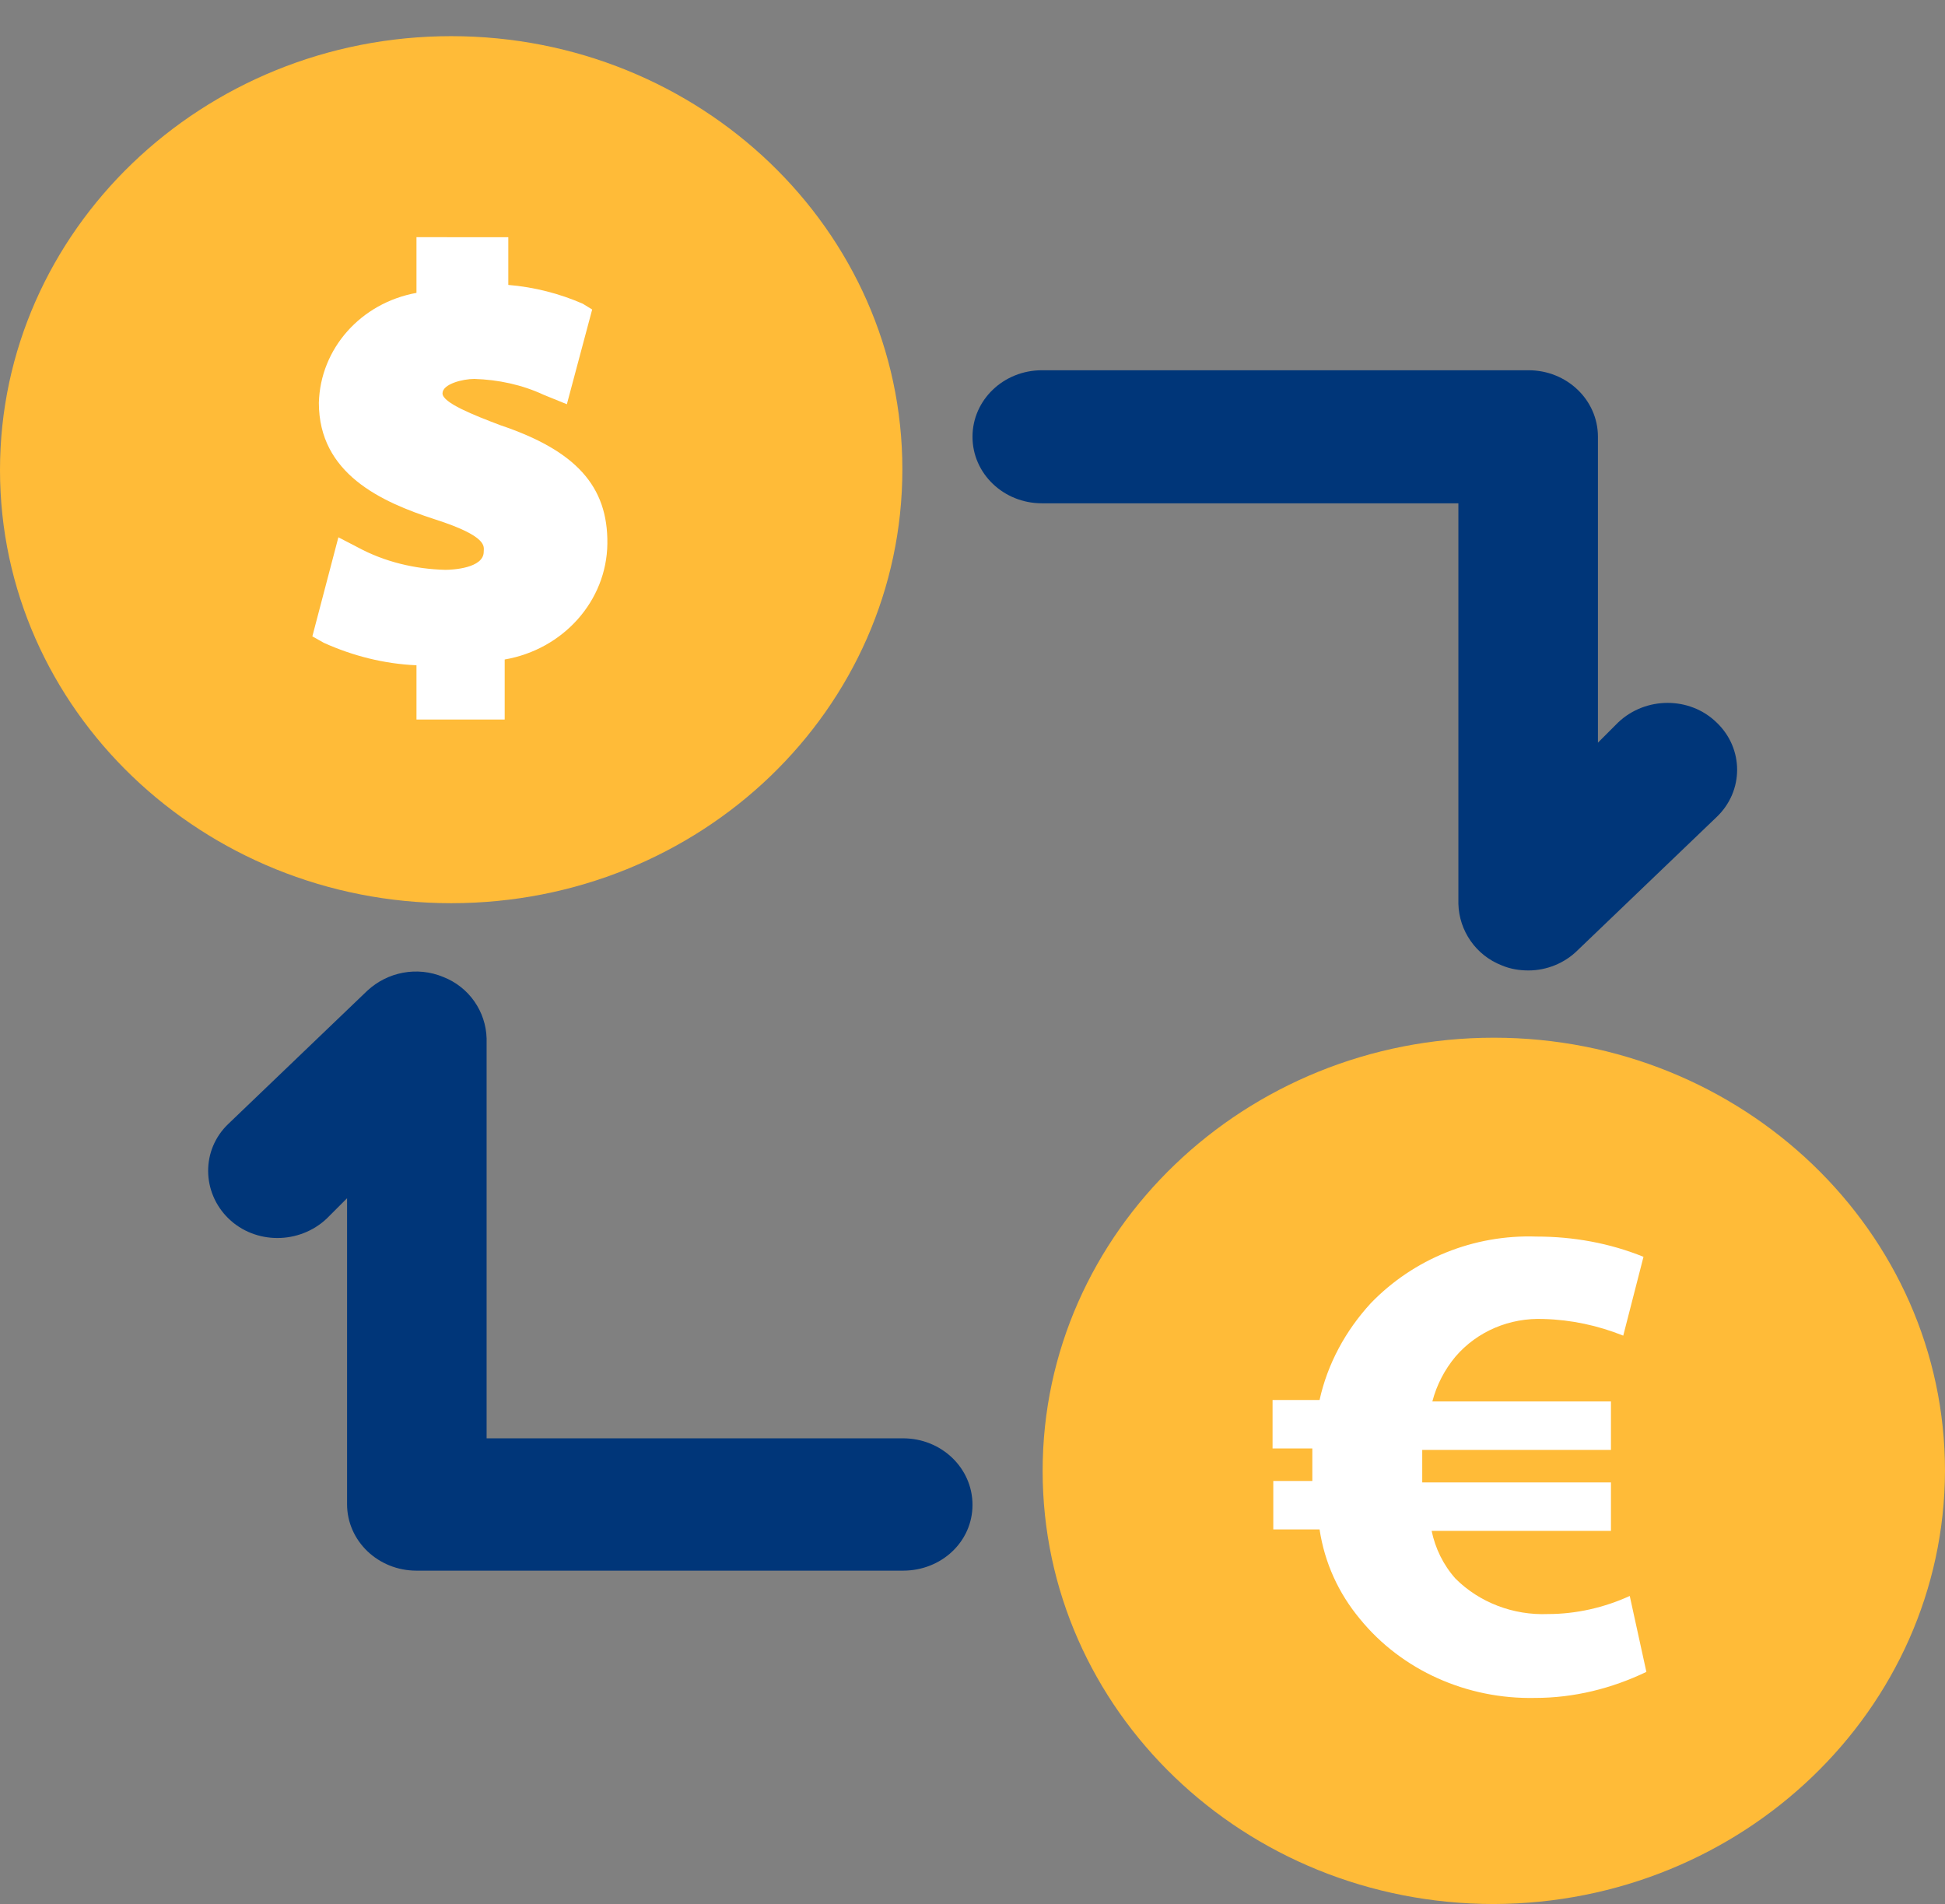
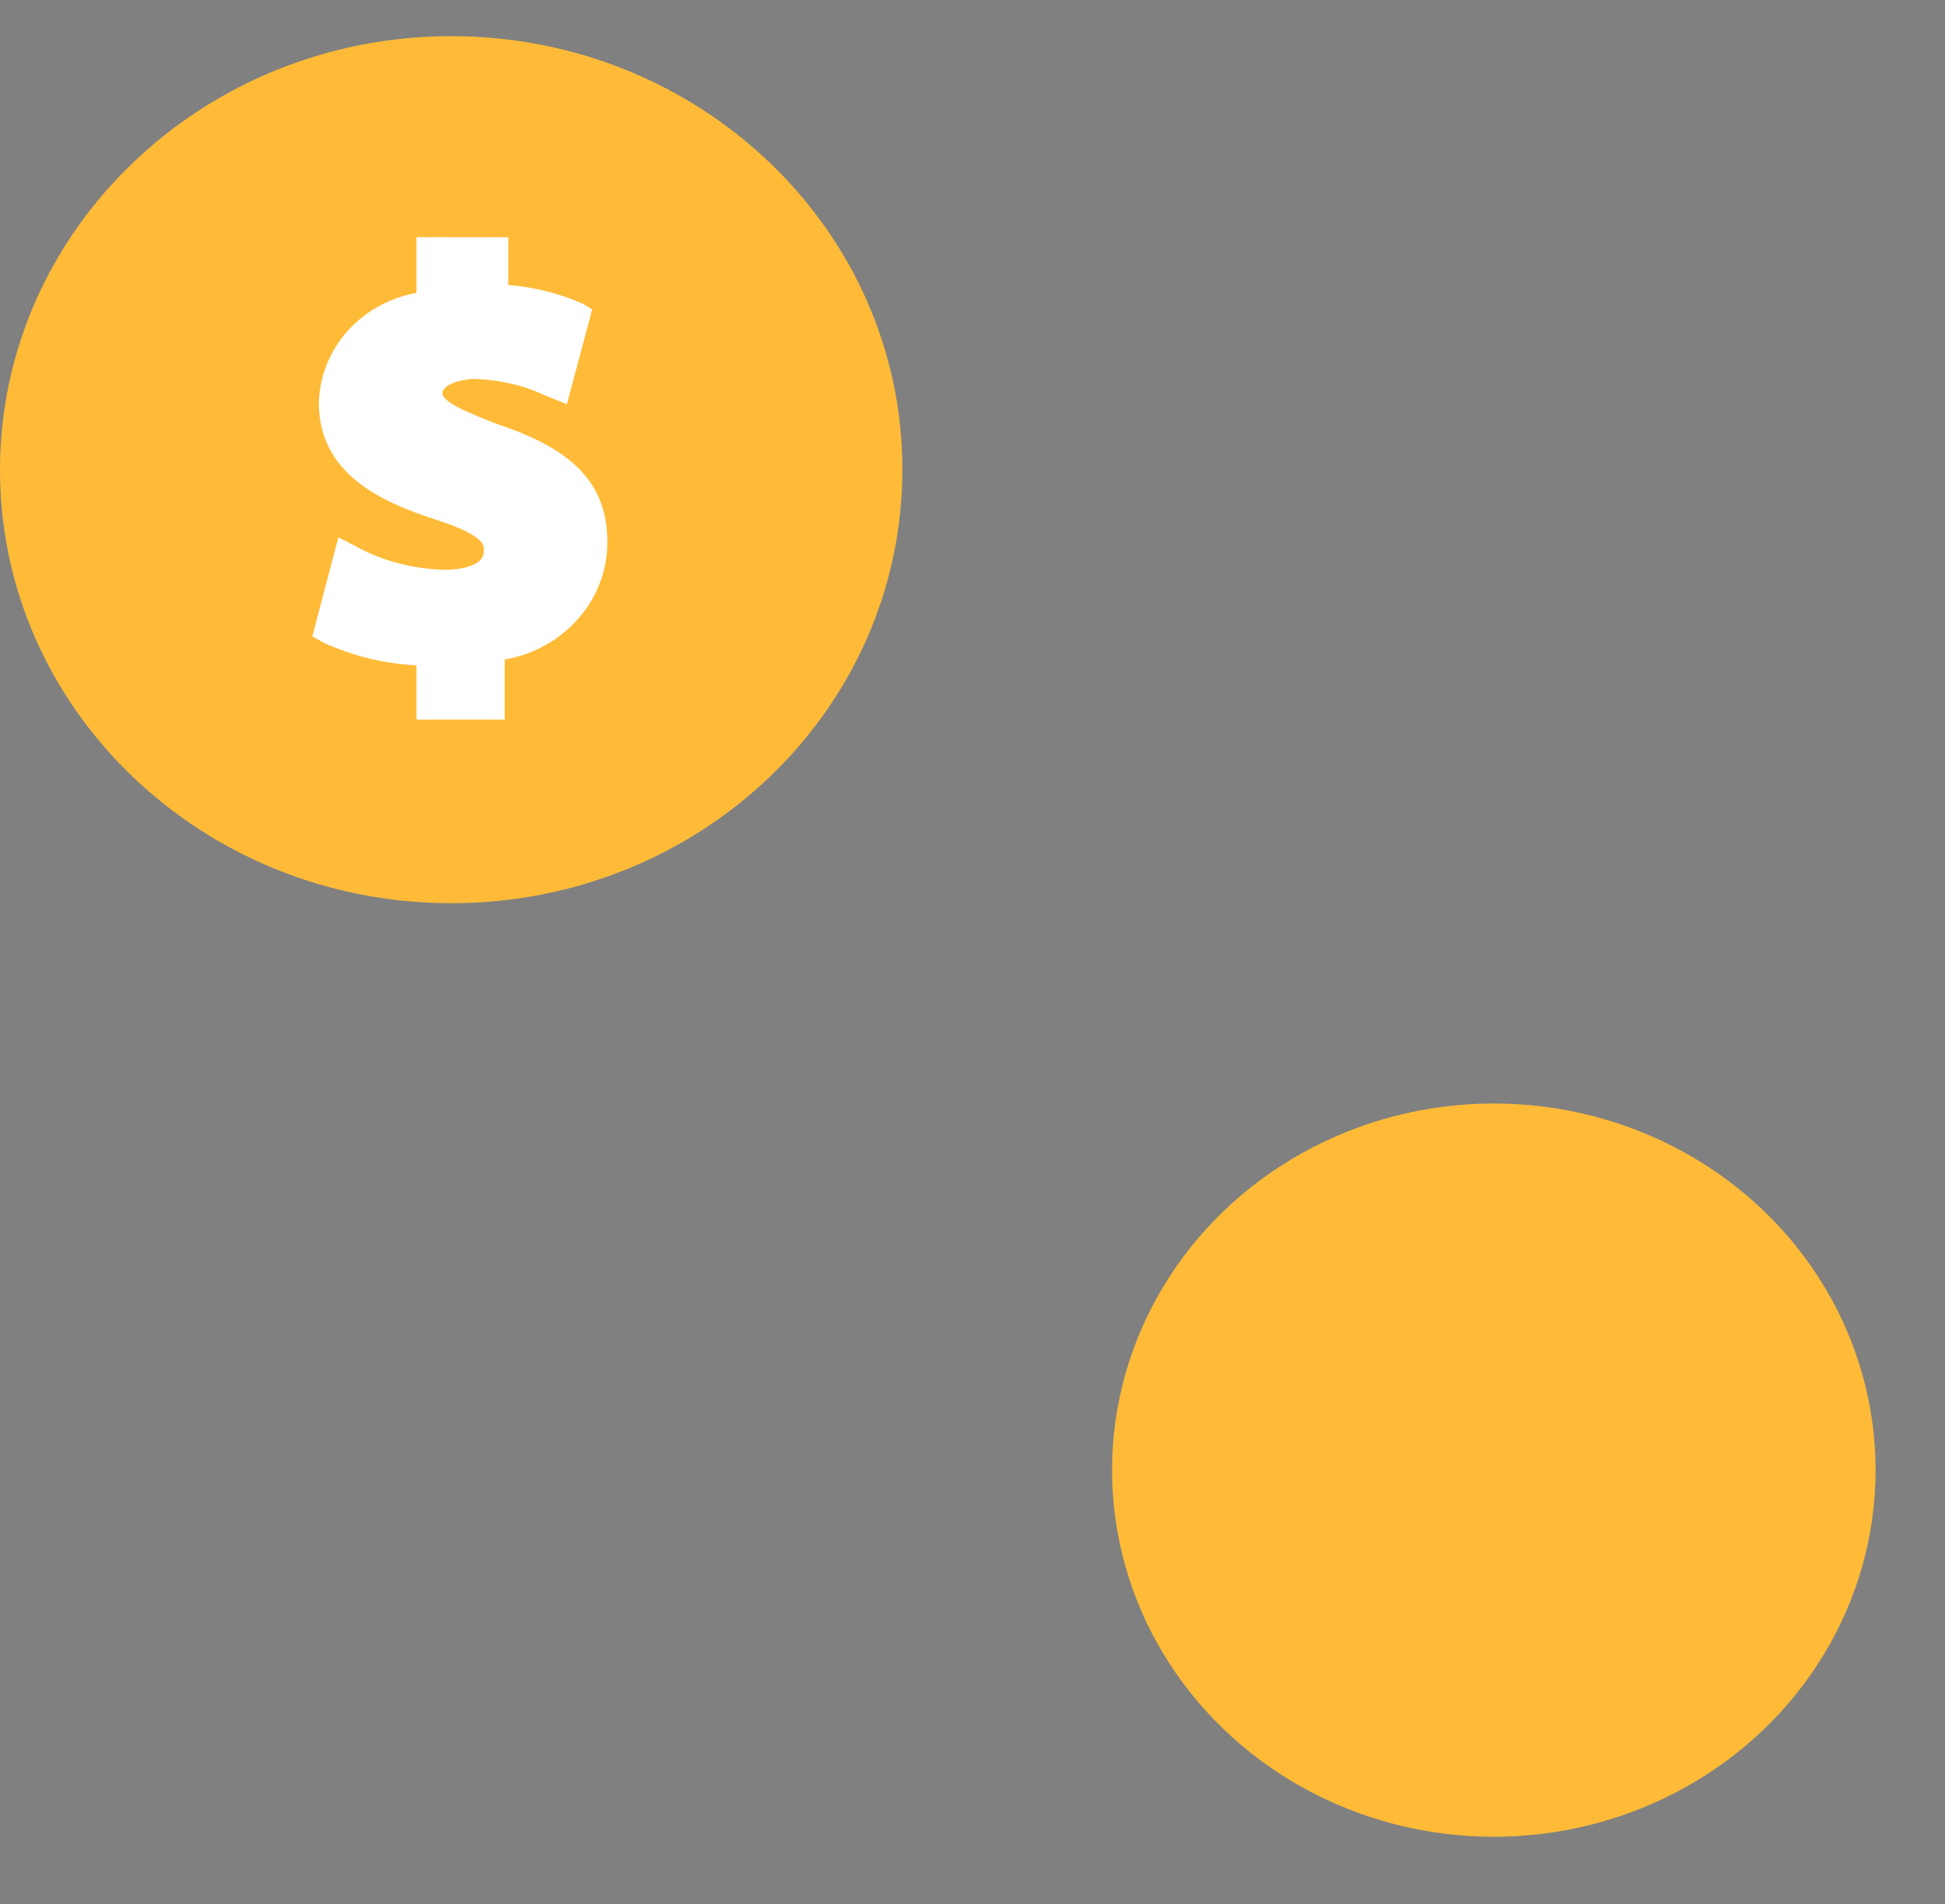
<svg xmlns="http://www.w3.org/2000/svg" version="1.1" id="Layer_1" x="0px" y="0px" viewBox="0 0 269 263.3" style="enable-background:new 0 0 269 263.3;" xml:space="preserve">
  <rect x="0" y="0" width="269" height="263.3" fill="#808080" stroke="none" />
  <style type="text/css">
	.st0{fill:#FFBB38;}
	.st1{fill:#FFFFFF;}
	.st2{fill:#003679;}
</style>
  <g id="Layer_1_1_">
    <ellipse class="st0" cx="62.4" cy="65" rx="52.8" ry="50.7" />
    <ellipse class="st0" cx="206.6" cy="203.3" rx="52.8" ry="50.7" />
  </g>
  <g id="Layer_6">
-     <path class="st1" d="M227.7,231.2c-4.8,2.3-10,3.6-15.4,3.6c-9.4,0.2-18.4-3.8-24.2-10.9c-3-3.6-4.9-7.8-5.6-12.4h-6.4v-6.7h5.4   v-1.6c0-1,0-1.9,0-2.9H176v-6.7h6.5c1.1-5,3.6-9.6,7.1-13.4c5.9-6.1,14.2-9.5,22.9-9.2c5.1,0,10.1,0.9,14.8,2.8l-2.8,10.9   c-3.5-1.4-7.2-2.2-11-2.3c-4.7-0.2-9.2,1.7-12.2,5.2c-1.5,1.8-2.6,3.9-3.2,6.2h24.7v6.7h-26.1c0,0.9,0,1.9,0,3v1.5h26.1v6.7H198   c0.5,2.4,1.6,4.7,3.3,6.6c3.3,3.3,8,5.1,12.8,4.9c3.9,0,7.8-0.9,11.3-2.5L227.7,231.2z" />
-   </g>
+     </g>
  <g id="Layer_7">
    <path class="st0" d="M62.4,124.9C28,124.9,0,98.1,0,65S28,5,62.4,5s62.4,26.8,62.4,59.9C124.8,98.1,96.9,124.9,62.4,124.9z    M62.4,23.5c-23.9,0-43.2,18.6-43.2,41.5s19.4,41.5,43.2,41.5s43.2-18.6,43.2-41.5C105.6,42.1,86.3,23.5,62.4,23.5z" />
-     <path class="st0" d="M206.6,263.3c-34.5,0-62.4-26.8-62.4-59.9s28-59.9,62.4-59.9s62.4,26.8,62.4,59.9   C268.9,236.4,241,263.2,206.6,263.3z M206.6,161.8c-23.9,0-43.2,18.6-43.2,41.5s19.4,41.5,43.2,41.5s43.2-18.6,43.2-41.5   C249.7,180.4,230.4,161.9,206.6,161.8z" />
-     <path class="st2" d="M211.4,134.2c-1.3,0-2.5-0.2-3.7-0.7c-3.6-1.4-5.9-4.8-6-8.5V69.6h-57.6c-5.3,0-9.6-4.1-9.6-9.2   s4.3-9.2,9.6-9.2h67.3c5.3,0,9.6,4.1,9.6,9.2v42.3l2.8-2.8c3.8-3.6,9.9-3.6,13.6,0c3.8,3.6,3.8,9.5,0,13.1l-19.2,18.4   C216.4,133.2,213.9,134.2,211.4,134.2z" />
-     <path class="st2" d="M124.9,217.2H57.6c-5.3,0-9.6-4.1-9.6-9.2v-42.3l-2.8,2.8c-3.8,3.6-9.9,3.6-13.6,0s-3.8-9.5,0-13.1l19.2-18.4   c2.8-2.6,6.9-3.4,10.5-1.9c3.6,1.4,5.9,4.8,6,8.5v55.3h57.6c5.3,0,9.6,4.1,9.6,9.2S130.2,217.2,124.9,217.2z" />
    <path class="st1" d="M69.2,58.8c-3.7-1.4-8-3.1-8-4.4s2.8-2,4.4-2c3.3,0.1,6.6,0.8,9.6,2.2l3.2,1.3l3.5-13.1l-1.3-0.8   c-3.2-1.4-6.7-2.3-10.3-2.6v-6.6H57.6v7.7c-7.7,1.4-13.3,7.7-13.5,15.2c0,9.8,8.6,13.7,16,16.1c7.5,2.4,6.8,3.8,6.8,4.5   c0,2.3-4.4,2.5-5.3,2.5c-4.2-0.1-8.4-1.1-12.1-3.1l-2.7-1.4L43.2,88l1.6,0.9c4,1.8,8.3,2.9,12.8,3.1v7.5h12.2v-8.3   c8.1-1.4,14.1-8.1,14.2-16C84.1,67.2,79.6,62.3,69.2,58.8z" />
  </g>
</svg>